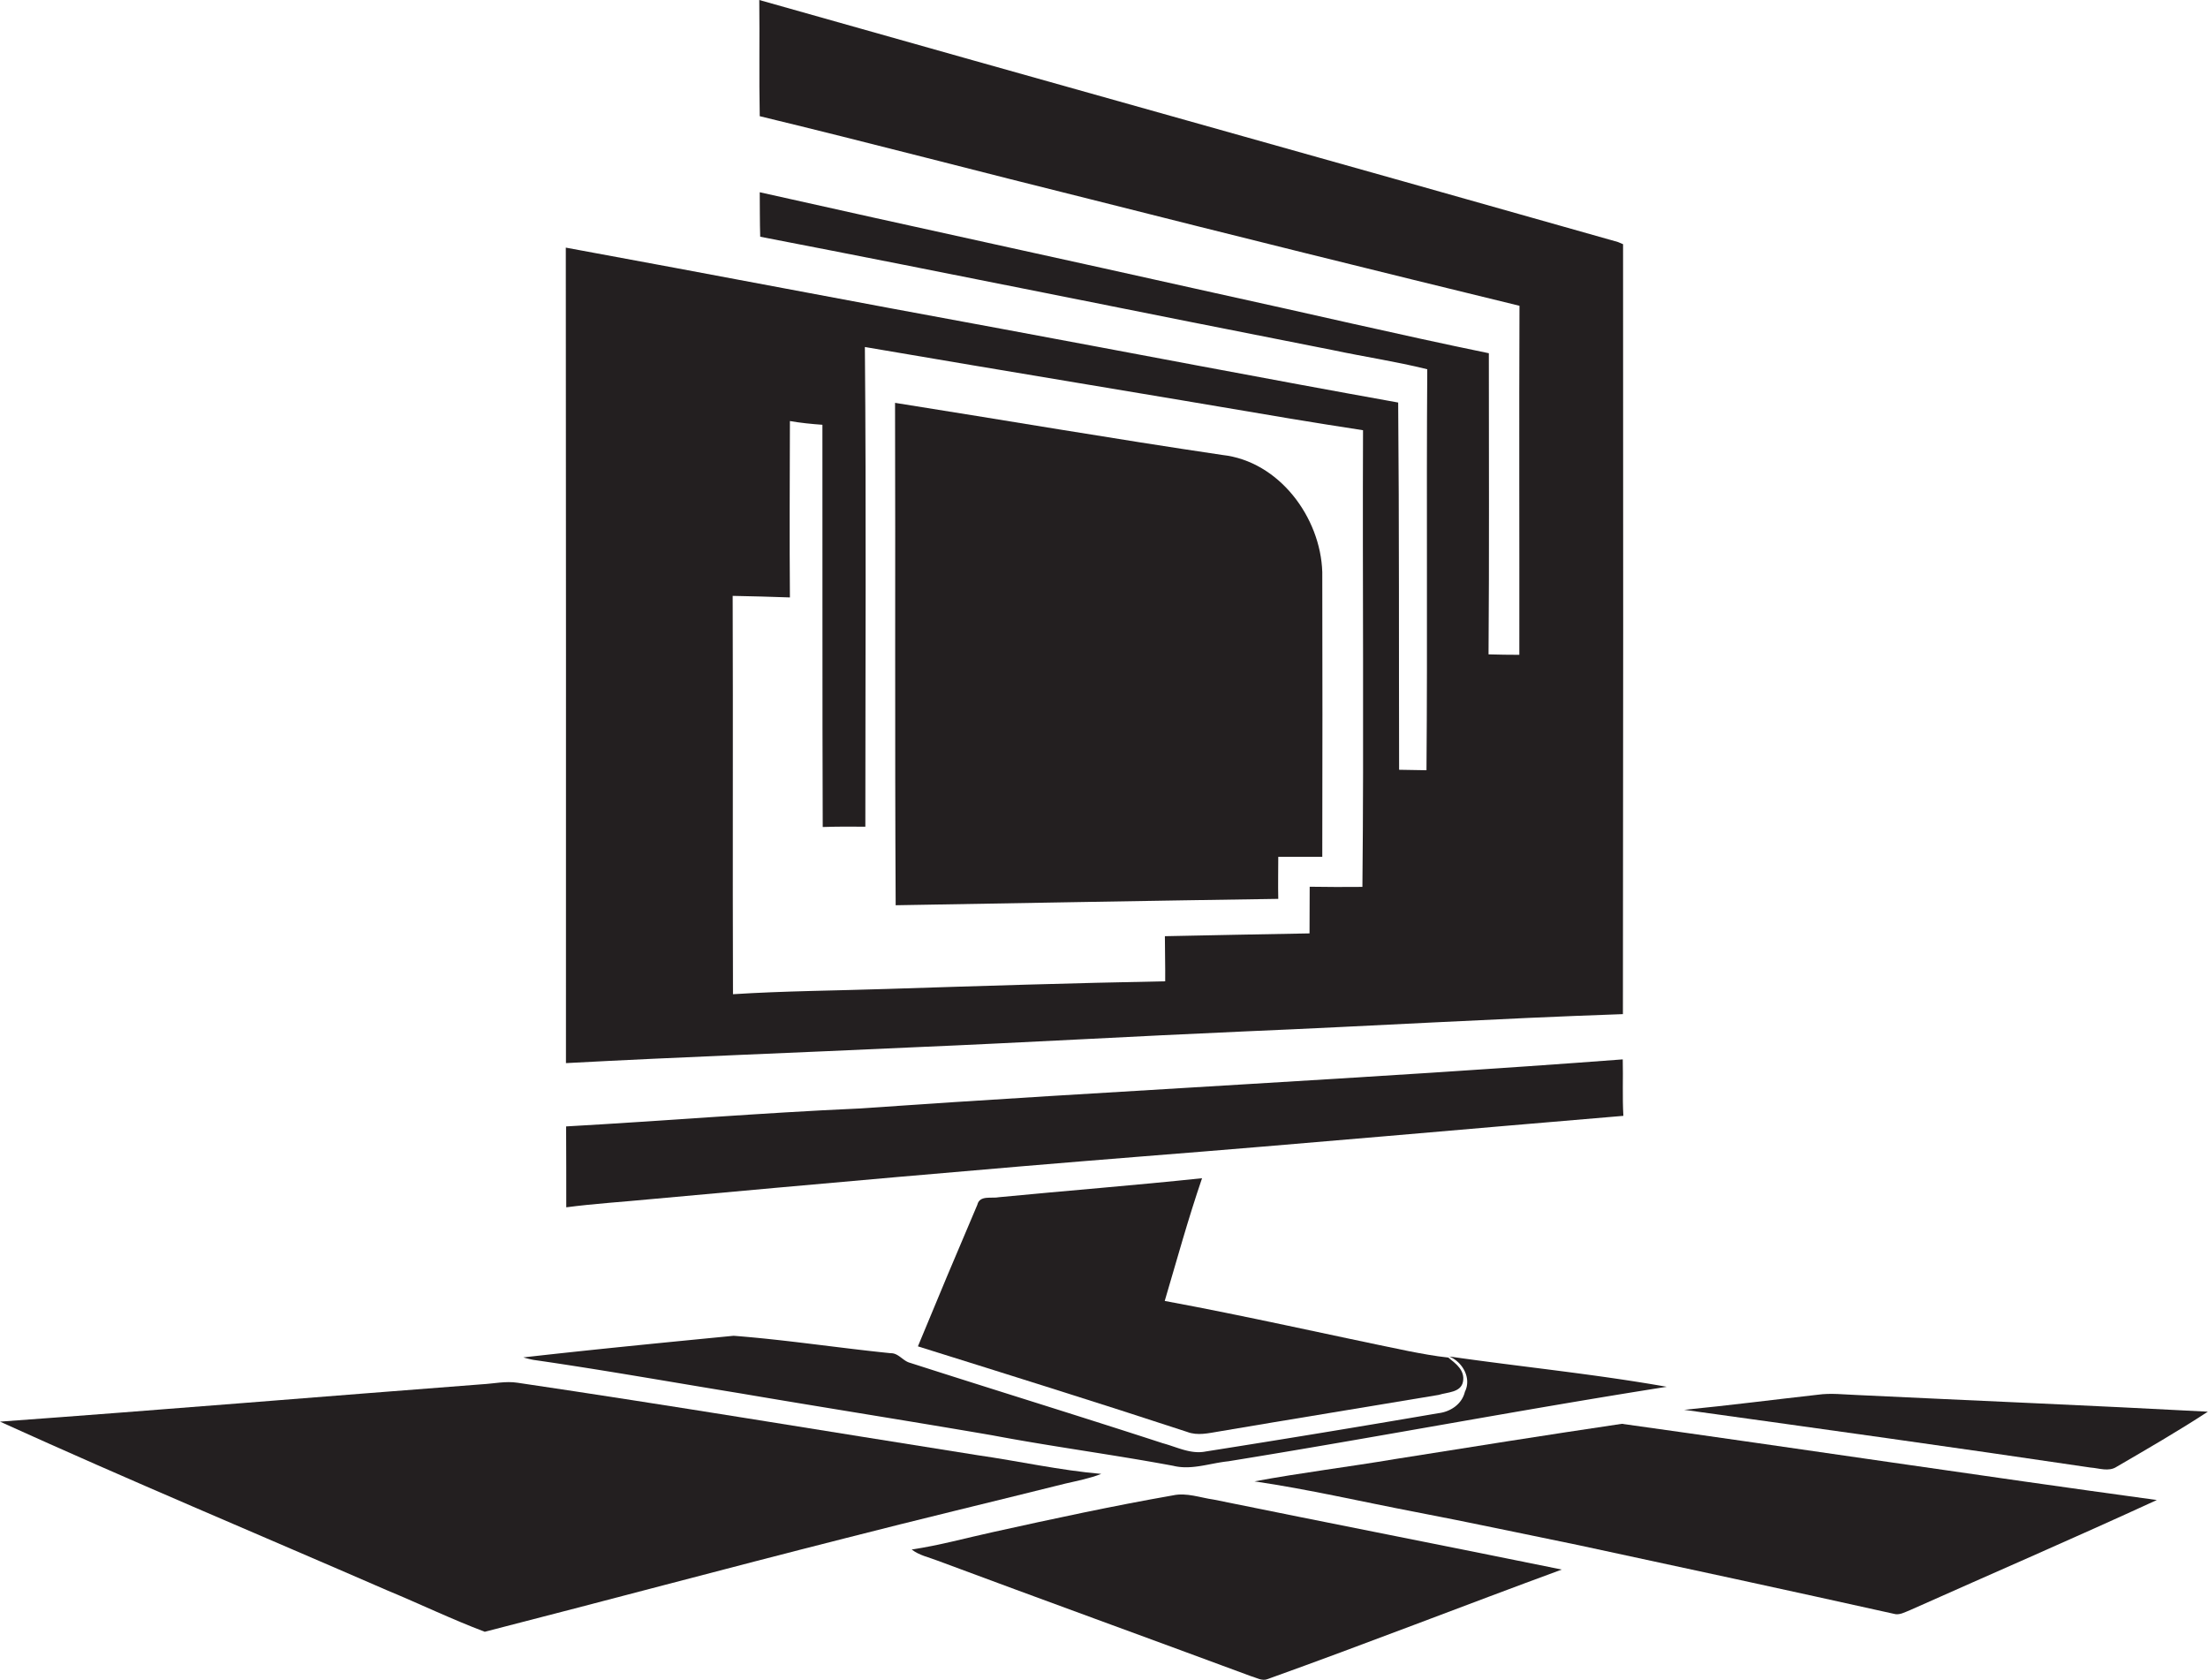
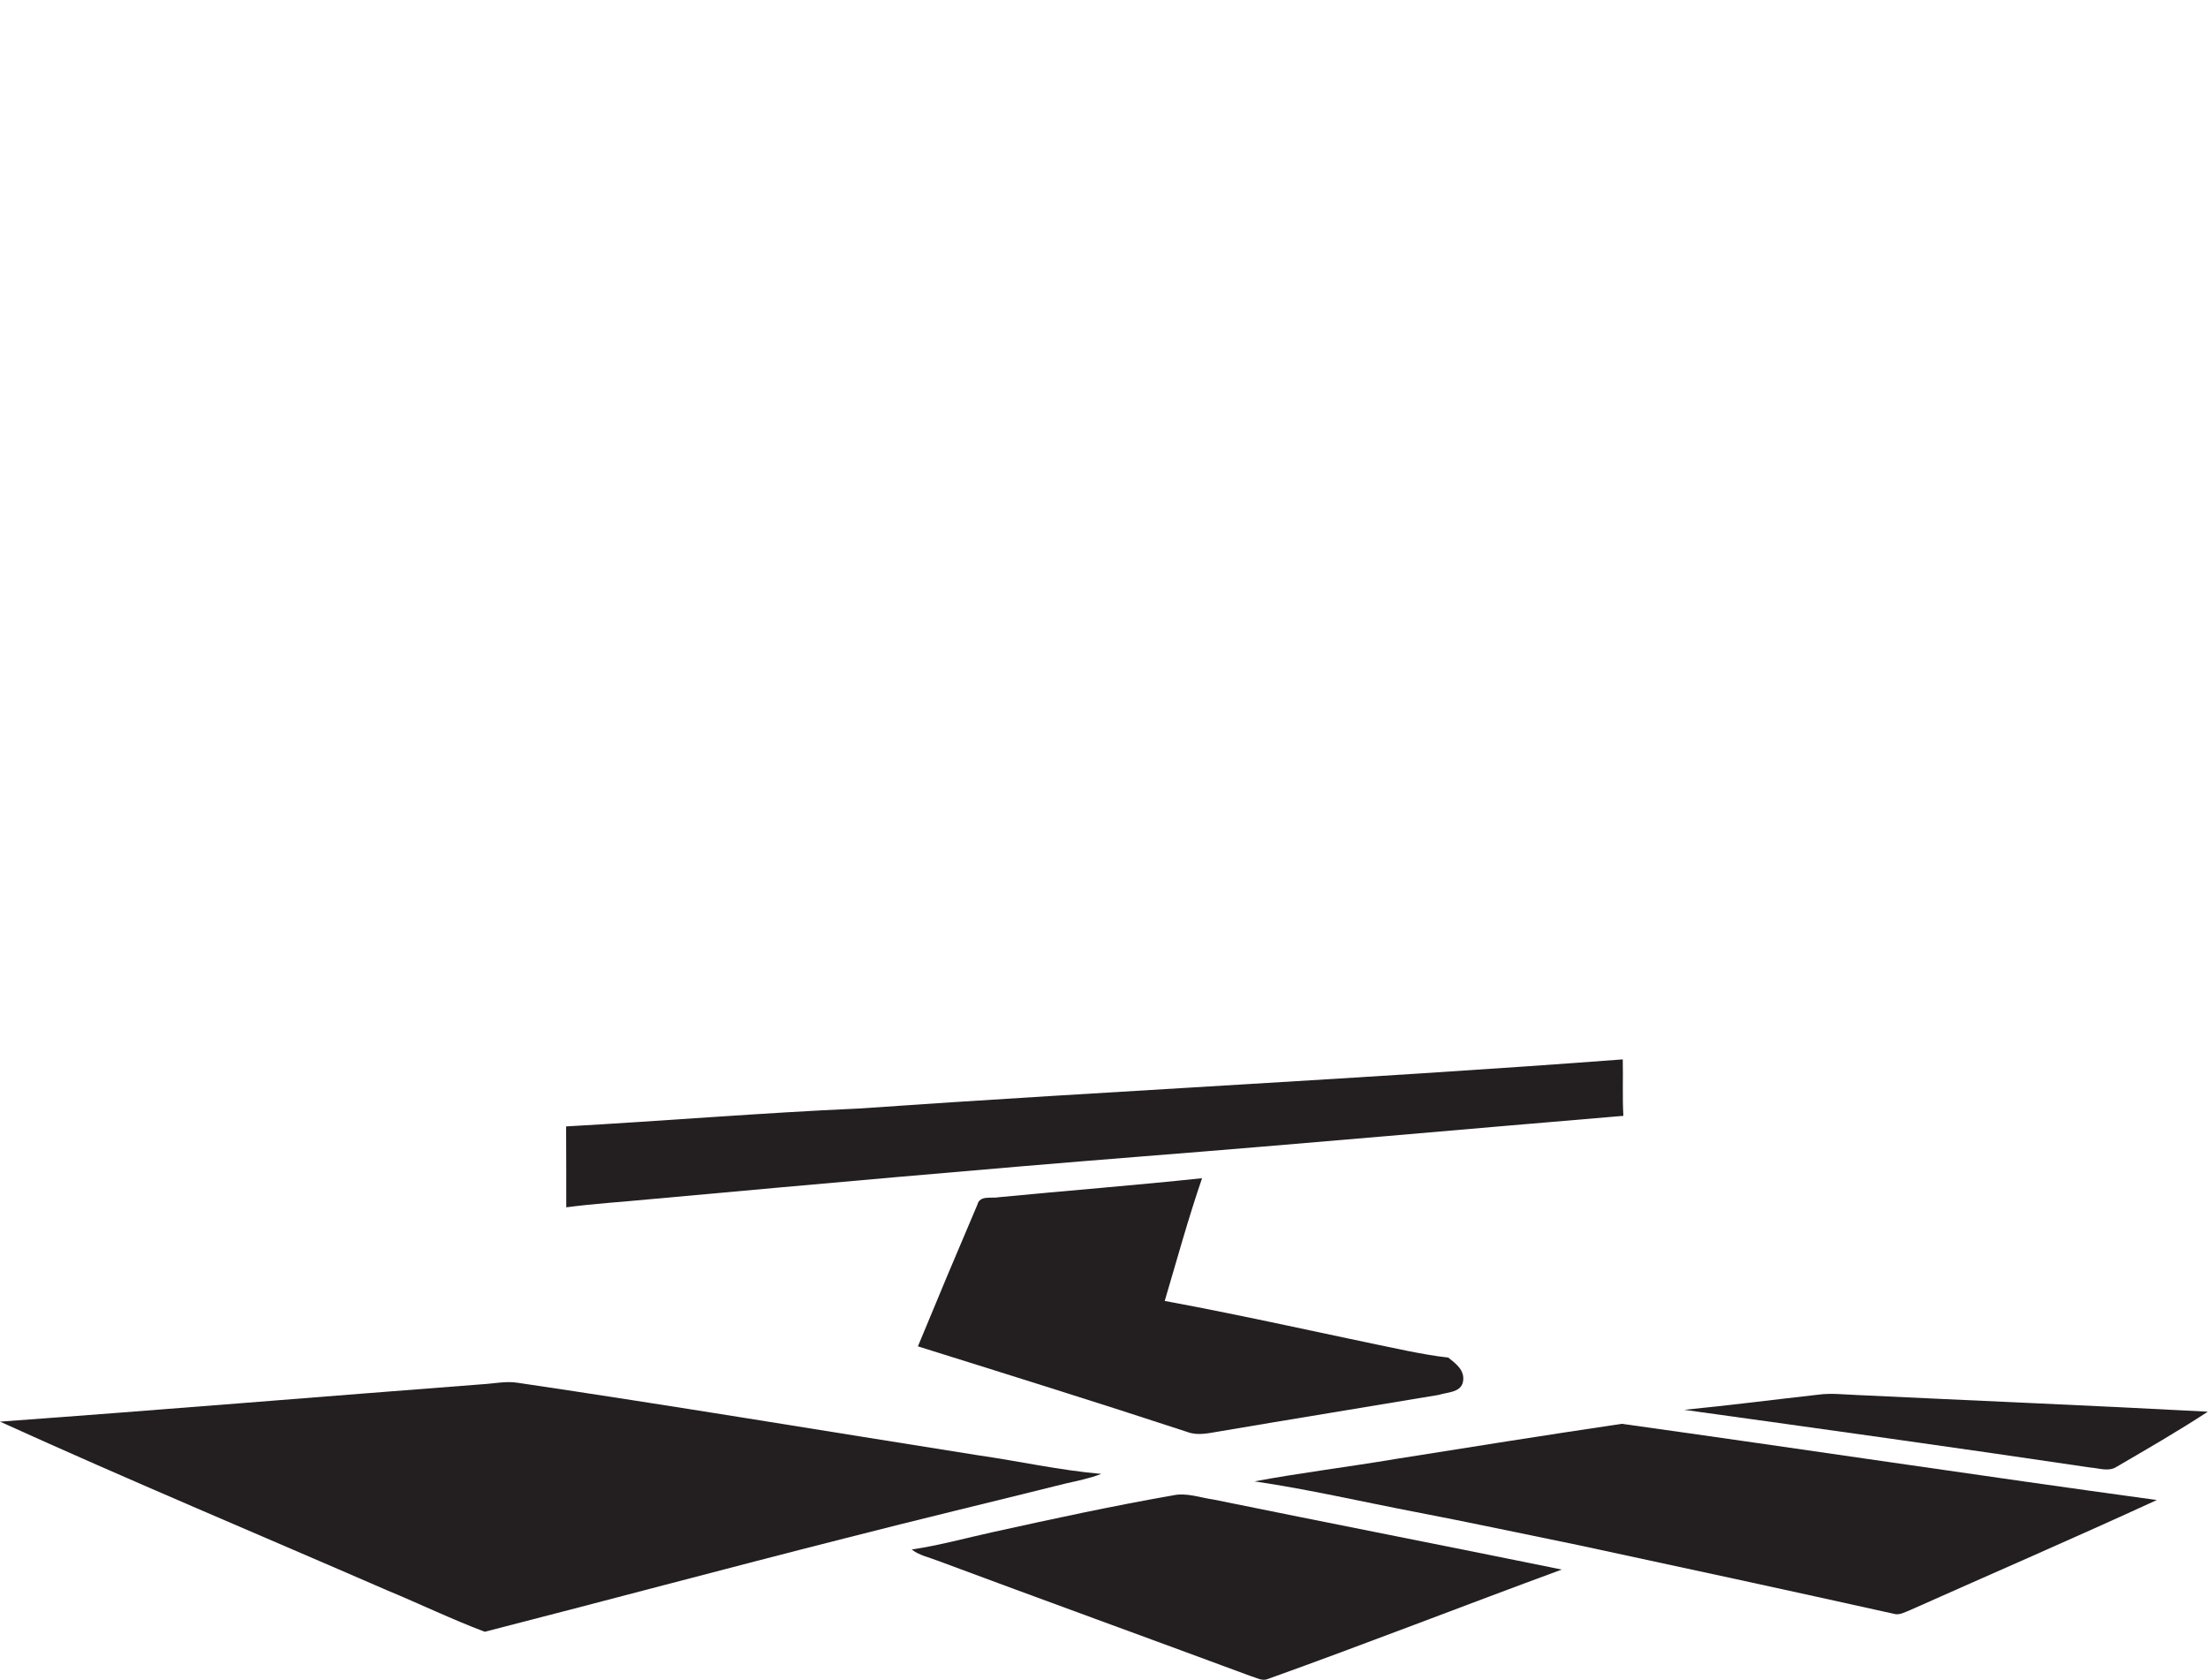
<svg xmlns="http://www.w3.org/2000/svg" id="Layer_1" data-name="Layer 1" viewBox="0 0 1419.7 1080">
  <title>biseeise_Computer_flat_black_logo_White_background_7a7e1777-7f25-4f81-8fa3-f10bffb2b9cc</title>
  <path d="M1043.4,681.1C879.7,693.5,715.7,701.3,552,712.7c-62.8,2.8-125.4,8-188,11.5,0.1,17.3.1,34.6,0.1,52,18.3-2.4,36.6-3.5,55-5.3,105.4-9.6,210.9-19.1,316.4-27.5,102.8-8.1,205.5-17.4,308.3-26C1043.1,705.3,1043.7,693.2,1043.4,681.1Z" fill="#231f20" />
-   <path d="M899.6,494.9c-0.2-78.7.1-157.4-.6-236.1-85.3-15.3-170.4-31.7-255.6-47.5-93.3-17.1-186.4-35-279.6-52.1q0.2,262.2.1,524.3c74.6-4,149.3-6.7,224-10.2,70.9-3,141.8-7.1,212.7-10.2,81-3.4,161.9-8.3,242.9-11.1q0.3-247.5.1-495l-3.3-1.4C856.4,103.4,672.2,52.1,488.2,0c0.3,24.9-.2,49.8.3,74.7,71.2,17.2,142,35.9,213,53.5Q839.1,163,977,196.6c-0.3,74.8,0,149.6-.1,224.4-6.6,0-13.2-.1-19.8-0.3,0.5-64.5.2-129,.2-193.6-58.9-12.1-117.3-25.9-176-38.7-97.5-21.8-195.3-42.9-292.8-64.8,0.1,9.5,0,19.1.3,28.6C611.6,175.9,734.2,201,857,225.1c20.2,4.3,40.6,7.3,60.7,12.3-0.6,85.9.2,171.9-.5,257.8ZM876,570.2c-11.3.1-22.6,0.1-33.9-.1-0.1,10,0,20-.1,30-31,.5-62,1.2-93,1.8,0,9.7.3,19.4,0.2,29-59.5,1.1-119,3-178.4,4.9-33.2,1.1-66.4,1.3-99.5,3.4-0.3-85.4.1-170.7-.2-256.1,12.3,0.2,24.6.6,36.8,1-0.3-37.8-.1-75.6,0-113.4,6.9,1.2,13.9,1.9,20.9,2.4,0.1,86.2-.1,172.4.2,258.6,9.1-.3,18.3-0.3,27.4-0.2,0-102.8.6-205.6-.3-308.4,91.1,15.6,182.2,30.5,273.3,46q23.5,3.9,47,7.5C876,374.5,877,472.4,876,570.2Z" fill="#231f20" />
-   <path d="M785.9,292.5c-70.2-10.4-140.2-22.4-210.4-33.5,0.3,107.7-.2,215.4.4,323,82-1.4,164-2.9,246-4.1-0.2-9,0-18,0-27,9.4-.1,18.9.1,28.3,0q0.2-91.5,0-183.1C849.1,332.5,822.3,296.5,785.9,292.5Z" fill="#231f20" />
  <path d="M642.4,769.7c-4.8,1-12.5-1.5-14,4.9Q609,820,590.2,865.6c57.8,18.1,115.6,36.1,173.1,55,6.7,2.6,13.8.8,20.6-.3,47-8,94.2-15.6,141.2-23.5,5.5-1.8,14.3-1.4,15.6-8.6s-4.6-11.5-9.5-15.4c-8.5-.9-17-2.5-25.3-4.1-52.4-10.7-104.5-22.6-157-32.3,7.8-26.4,15.1-52.9,24-78.9C729.4,762.1,685.9,765.5,642.4,769.7Z" fill="#231f20" />
  <path d="M1361,943c19.7-11.5,39.5-22.9,58.6-35.4-75.1-4-150.2-7.1-225.3-10.7-8.5-.3-17-1.4-25.5-0.2-28.6,3.2-57.2,6.9-85.9,9.7,87.1,12.1,174.2,24.2,261.1,37.1C1349.7,943.9,1355.9,946.4,1361,943Z" fill="#231f20" />
  <path d="M897.4,938c-30.2,5.1-60.7,8.8-90.8,14.4,34.8,5.1,69.1,13.1,103.6,19.7s69.8,14.2,104.7,21.3c67.6,14.5,135.1,29.1,202.6,44.1,3.7,1.2,7.2-1,10.6-2.3,52.9-23.6,106.1-46.6,158.7-70.8-114.8-15.7-229.3-33-344-49C994.2,922.6,945.8,930.3,897.4,938Z" fill="#231f20" />
-   <path d="M475.9,895.8c54,9.2,108.2,17.7,162.2,27,38.6,7.3,77.7,12.4,116.3,19.6,11.8,2.9,23.5-1.7,35.3-2.9,94.1-15.2,187.8-33.1,282-47.9-46.3-8.2-93.3-12.8-139.9-19.5,8.6,3.5,14.5,13.9,10.1,22.7-1.9,8-9.3,12.9-17.2,13.8q-74.6,12.8-149.5,24.6c-9.6,1.9-18.5-2.9-27.5-5.3-54-17.6-108.4-34.3-162.5-51.7-4.7-1.2-7.4-6.3-12.5-6.2-33.7-3.4-67.2-8.6-101-11.2-45.1,4.4-90.2,8.8-135.2,13.9a61.1,61.1,0,0,0,6.5,1.6C387.5,880.7,431.7,888.6,475.9,895.8Z" fill="#231f20" />
  <path d="M754.2,961.4c-38.8,6.8-77.3,15.1-115.7,23.6-17.4,3.8-34.6,8.6-52.3,11.2,4.8,3.8,11.1,5,16.7,7.2,67.1,25,134.4,49.4,201.6,74.3,3.4,0.9,7,3.3,10.6,1.8,63.3-22.7,126-47.2,189.1-70.4-74.5-15.2-149.3-29.8-223.9-45C771.7,962.9,763,959.5,754.2,961.4Z" fill="#231f20" />
  <path d="M708.1,947.6c-26.7-2.3-52.9-8.2-79.4-12-98.6-15.6-197.1-32-295.9-46.6-7.7-1.2-15.4.6-23.1,1C206.5,897.9,103.3,906.5,0,914c82.4,37.4,166,72.4,249,108.5,21,8.7,41.5,18.6,62.7,26.6,77.2-19.8,154.3-40.5,231.6-60.1,47.2-12.1,94.5-23.4,141.8-35.2C692.9,952,700.7,950.5,708.1,947.6Z" fill="#231f20" />
</svg>